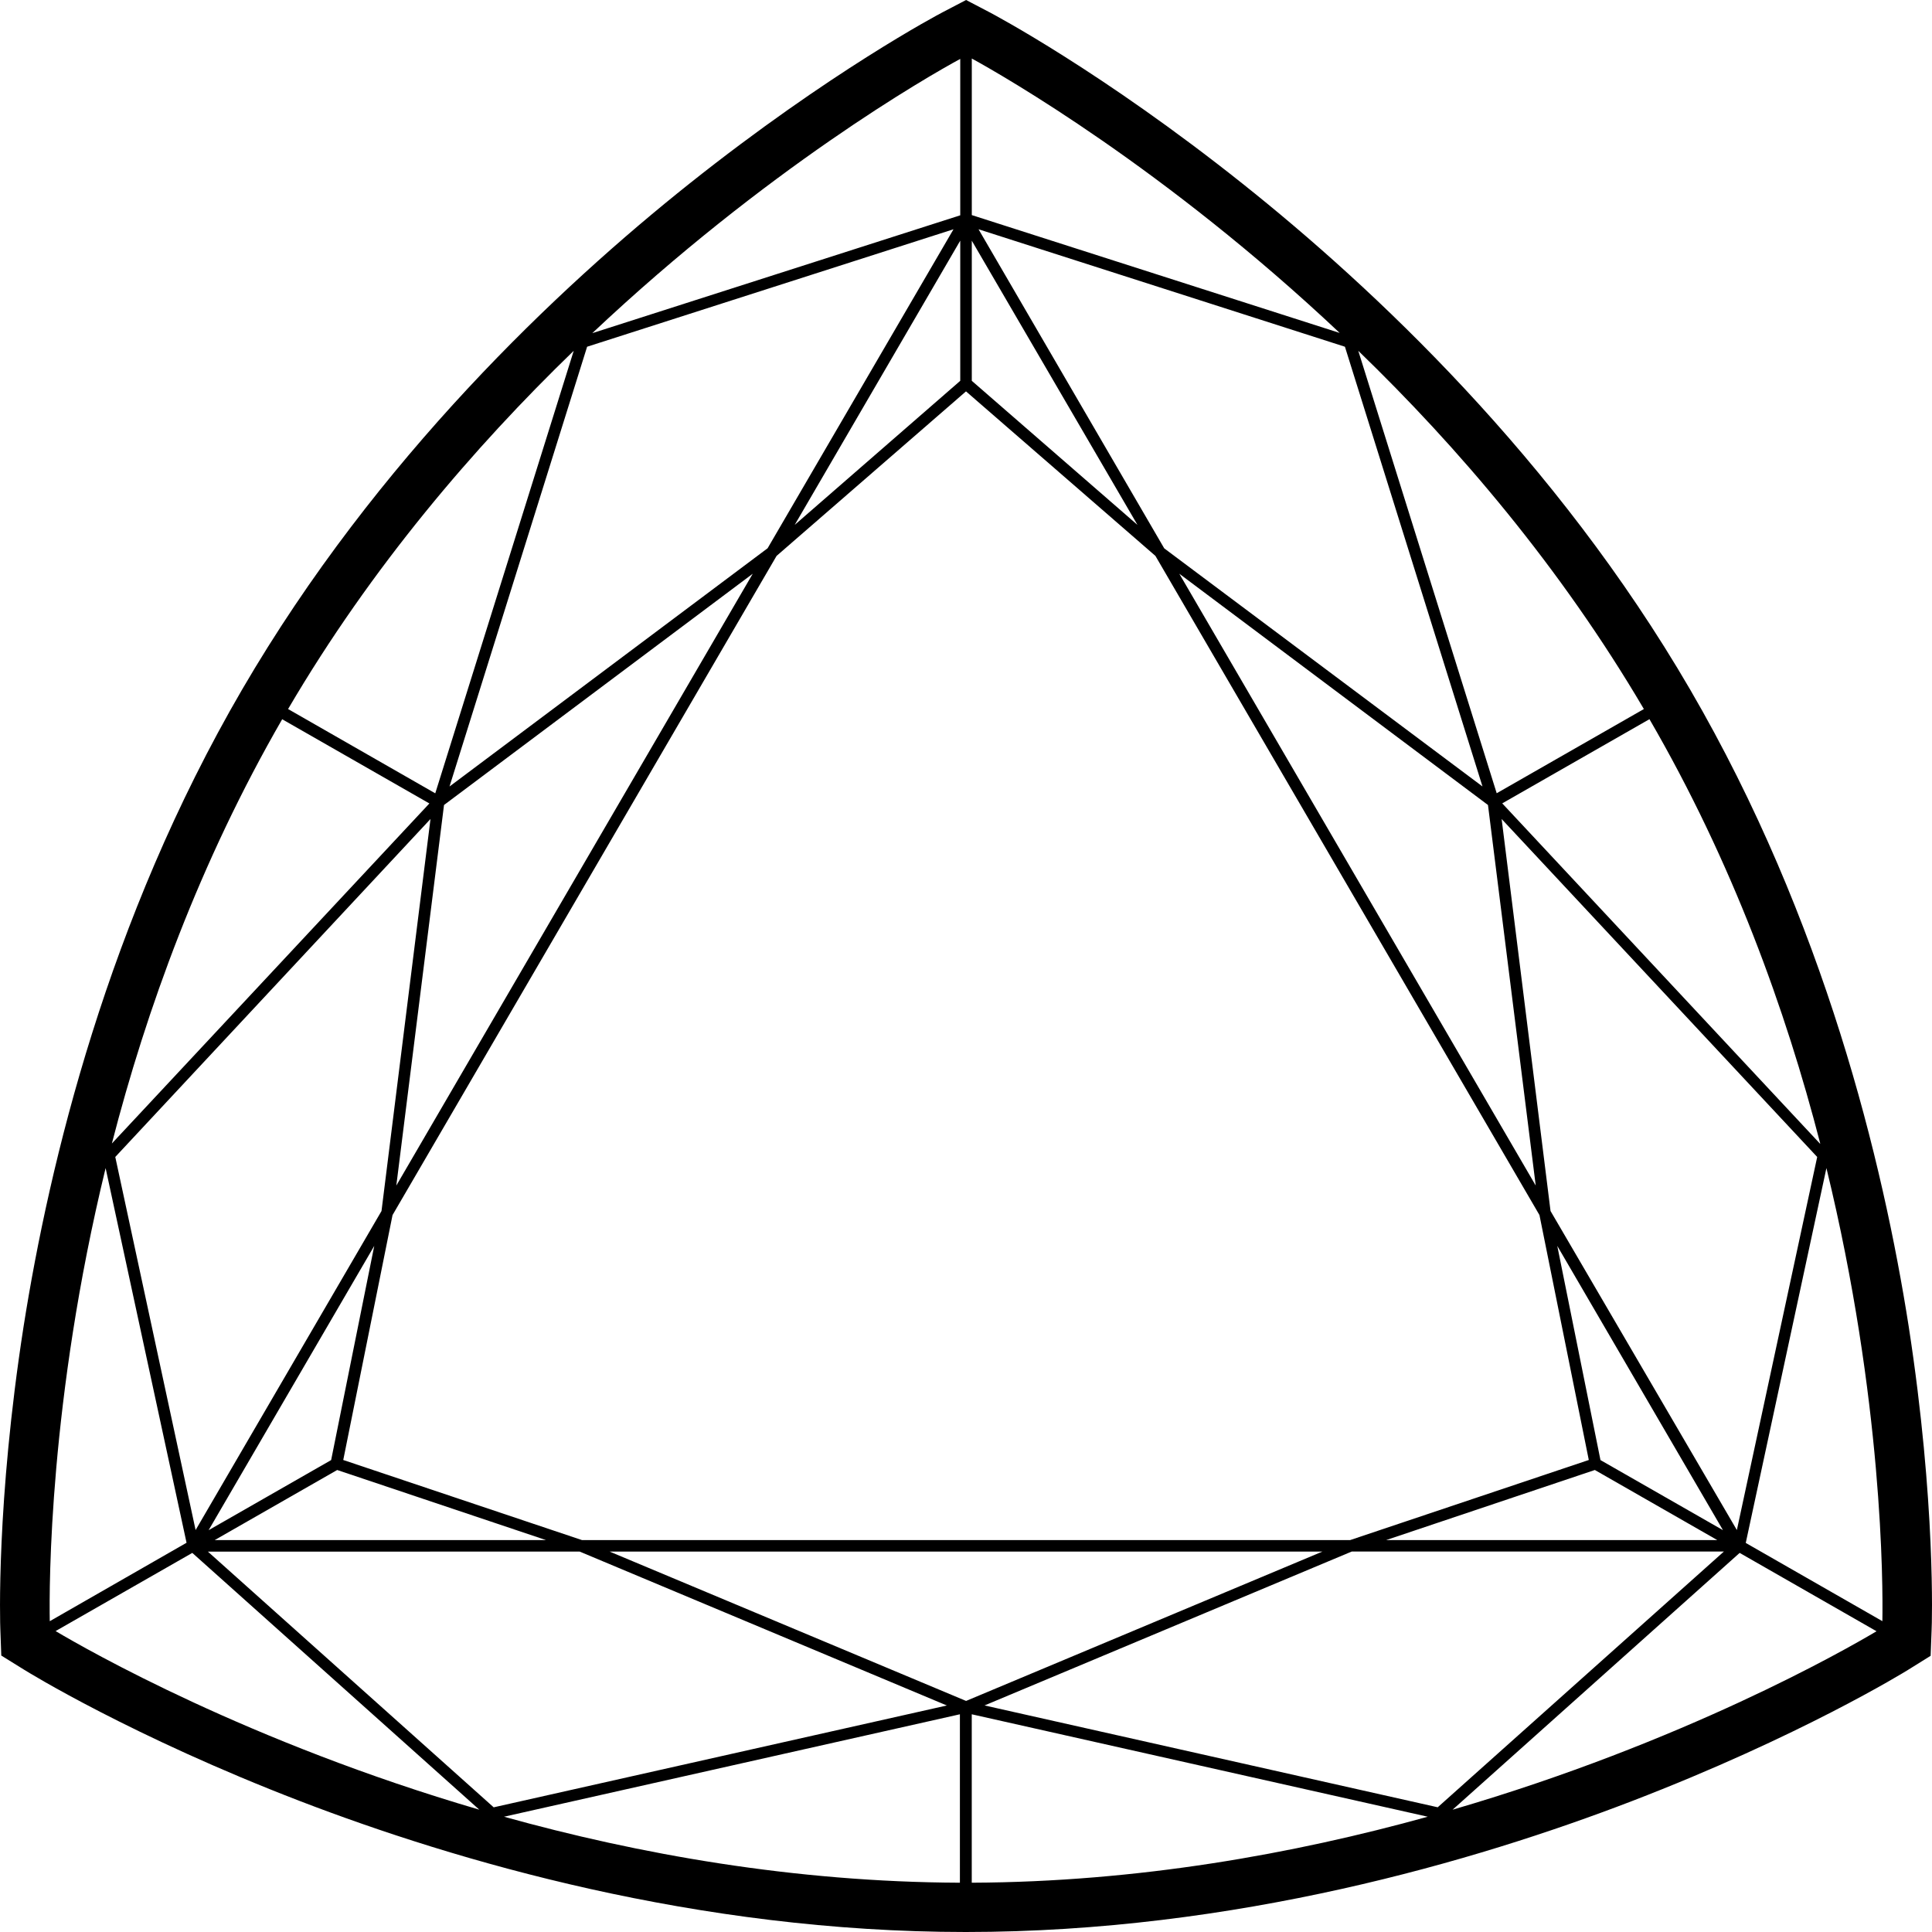
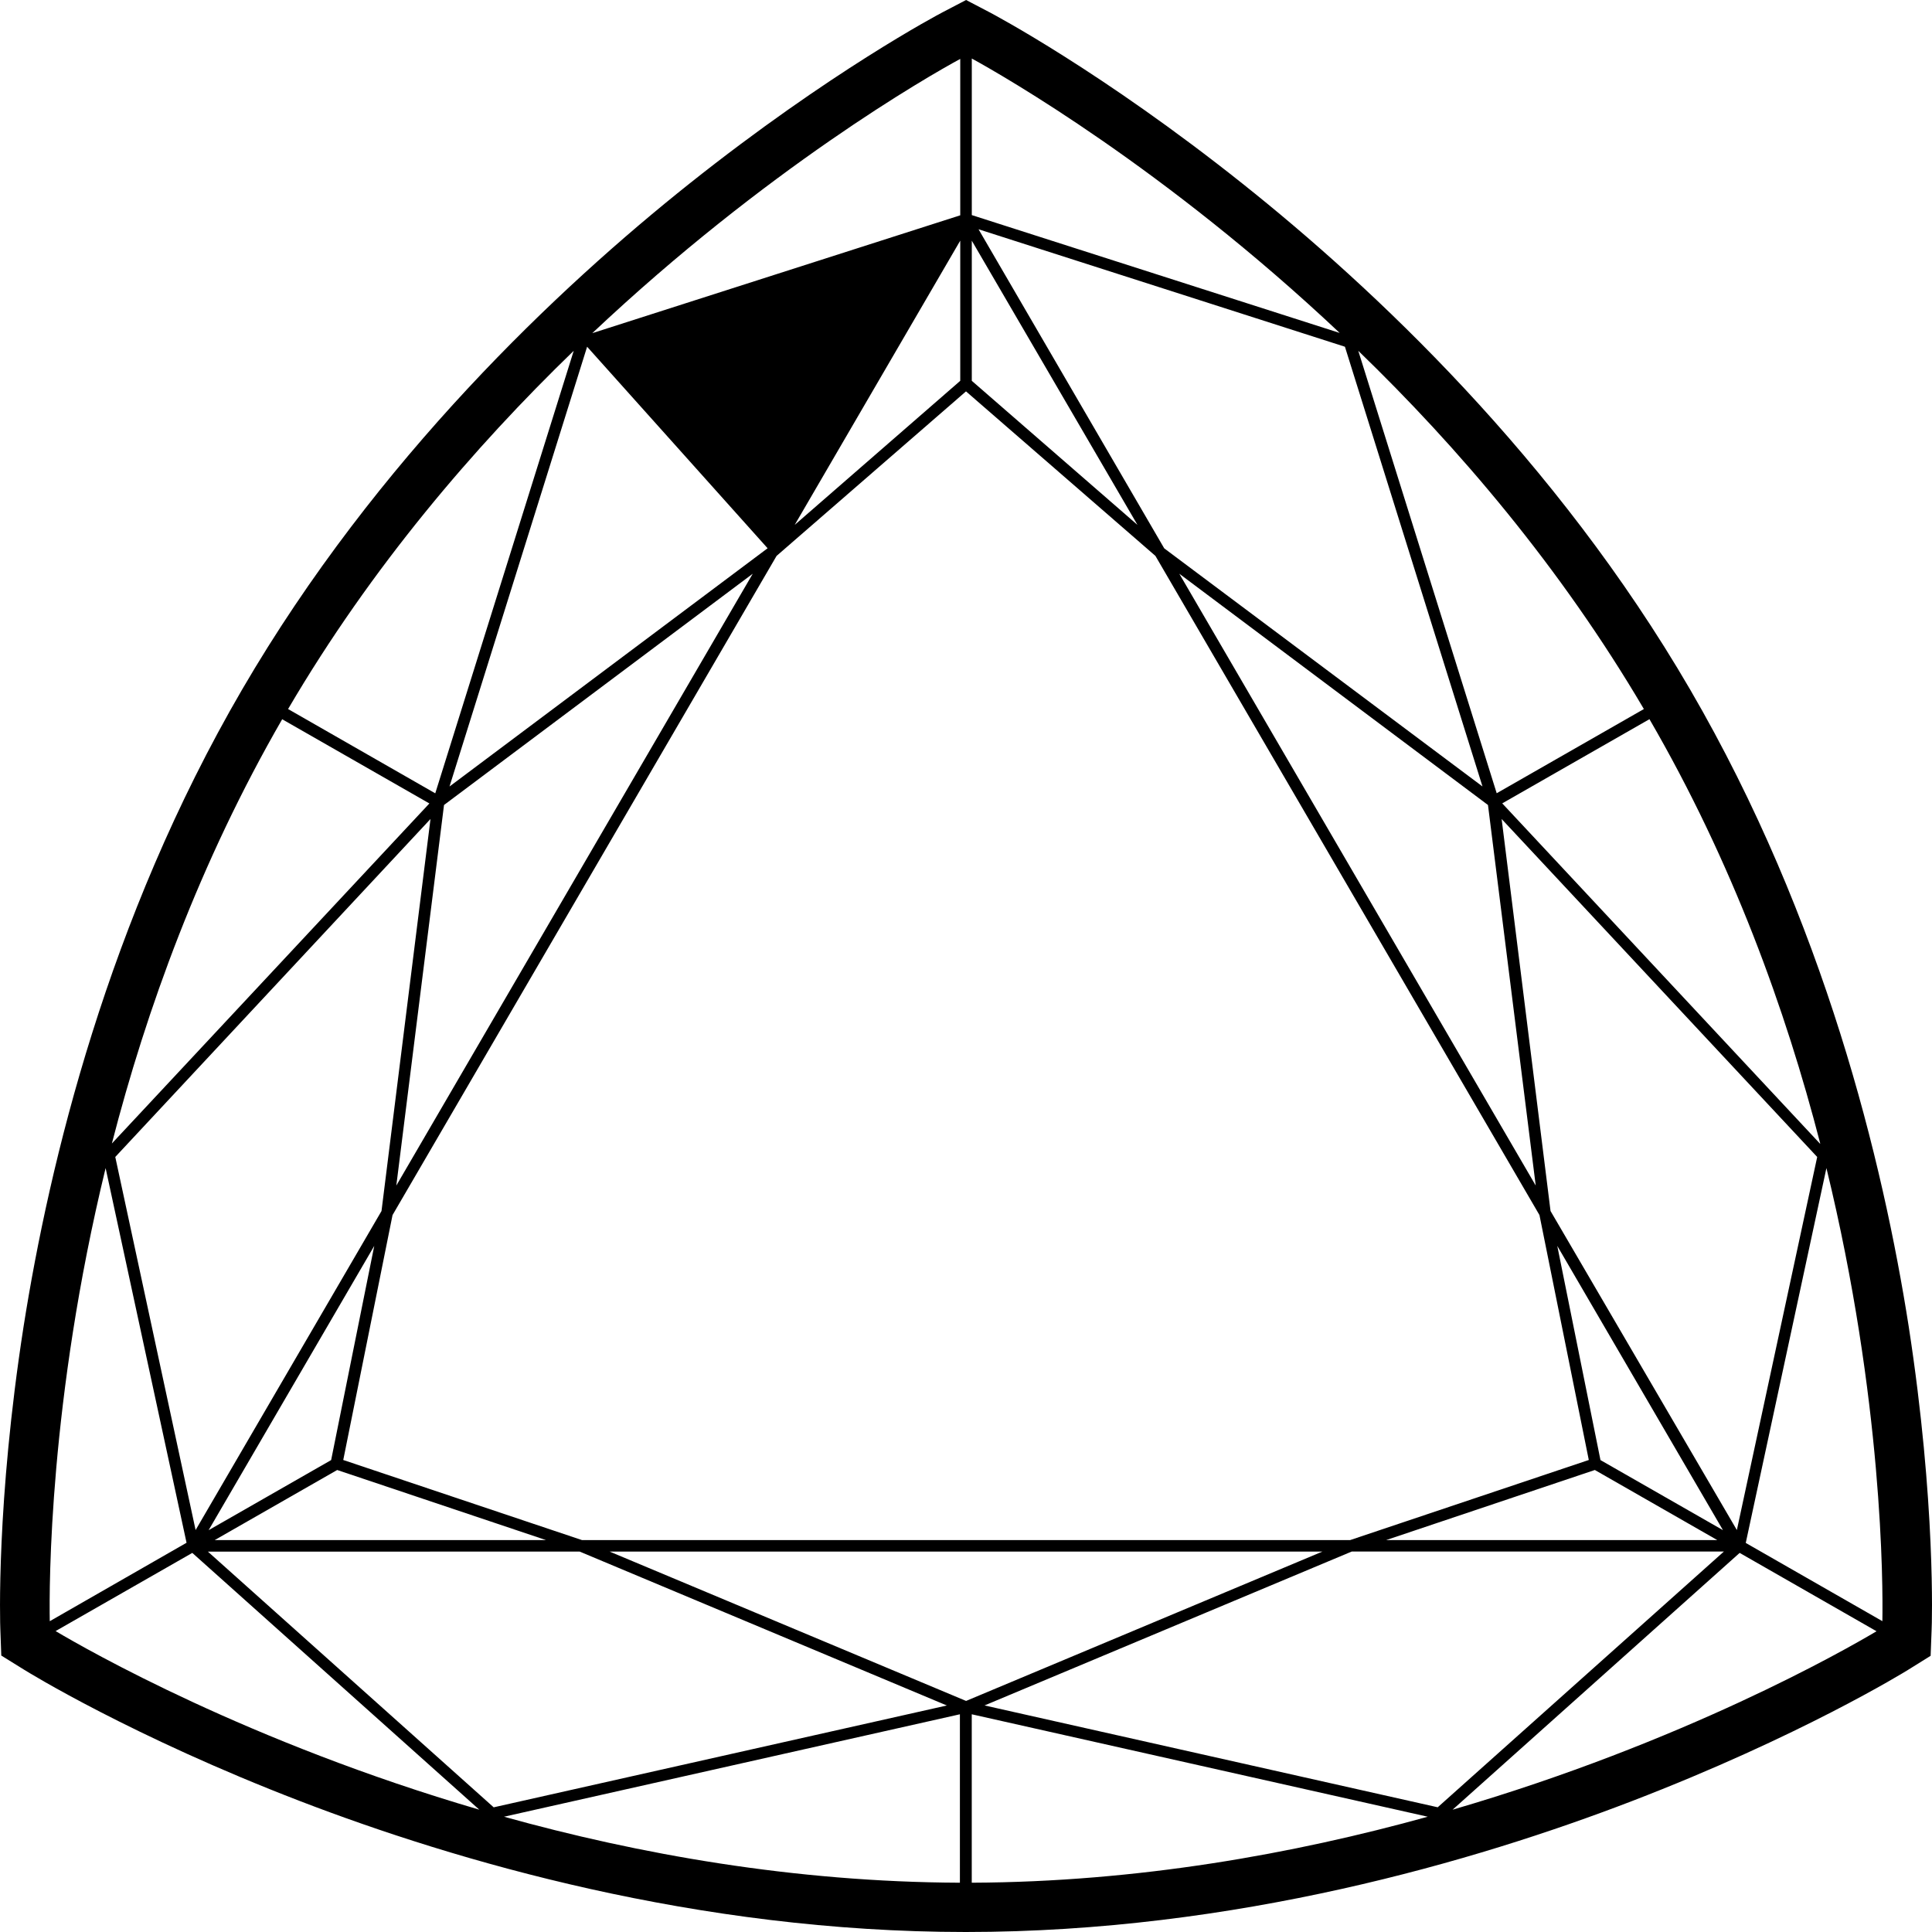
<svg xmlns="http://www.w3.org/2000/svg" width="45" height="45" viewBox="0 0 45 45" fill="none">
-   <path d="M44.457 30.893C43.863 27.096 42.498 21.441 39.366 16.06C36.234 10.679 31.967 6.687 28.945 4.281C25.669 1.671 23.149 0.339 23.043 0.283L22.502 1.88618e-07L21.962 0.282C21.856 0.337 19.334 1.67 16.057 4.278C13.035 6.684 8.775 10.681 5.641 16.058C2.508 21.436 1.15 27.091 0.55 30.892C-0.092 35.008 0.003 37.838 0.008 37.956L0.03 38.561L0.547 38.882C0.648 38.945 3.073 40.444 6.991 41.952C10.608 43.342 16.222 45 22.494 45C28.766 45 34.386 43.344 38.003 41.954C41.923 40.447 44.35 38.952 44.451 38.889L44.968 38.567L44.991 37.962C44.998 37.838 45.093 35.01 44.457 30.893ZM43.851 37.764L40.662 35.938L42.541 27.207C43.858 32.61 43.859 36.918 43.844 37.764H43.851ZM13.675 8.076L22.209 5.34L17.879 12.77L10.47 18.319L13.675 8.076ZM31.326 8.076L34.53 18.318L27.117 12.772L22.792 5.34L31.326 8.076ZM22.502 39.618L14.199 36.139H30.802L22.502 39.618ZM13.557 35.872L7.995 34.006L9.143 28.301L18.088 12.948L22.5 9.116L26.912 12.948L35.857 28.301L37.006 34.006L31.446 35.872H13.557ZM10.342 18.75L17.533 13.363L9.231 27.614L10.342 18.75ZM34.658 18.75L35.77 27.614L27.468 13.363L34.658 18.75ZM37.278 34.008L36.272 29.019L40.131 35.64L37.278 34.008ZM7.713 34.008L4.859 35.641L8.717 29.019L7.713 34.008ZM22.366 5.605V8.87L18.51 12.226L22.366 5.605ZM22.635 8.87V5.606L26.494 12.226L22.635 8.87ZM7.854 34.239L12.719 35.872H5L7.854 34.239ZM37.147 34.239L40 35.872H32.284L37.147 34.239ZM36.115 28.207L34.976 19.076L42.326 26.948L40.455 35.638L36.115 28.207ZM8.886 28.207L4.556 35.638L2.685 26.948L10.027 19.076L8.886 28.207ZM13.501 36.139L22.054 39.724L11.499 42.096L4.843 36.141L13.501 36.139ZM22.358 39.929V43.852C18.491 43.837 14.86 43.184 11.739 42.315L22.358 39.929ZM22.634 39.929L33.255 42.315C30.136 43.18 26.506 43.836 22.634 43.852V39.929ZM33.487 42.095L22.932 39.723L31.485 36.138H40.153L33.487 42.095ZM42.389 26.636L34.99 18.712L38.419 16.751C40.352 20.082 41.594 23.522 42.397 26.636H42.389ZM38.289 16.515L34.861 18.476L31.637 8.171C33.957 10.414 36.34 13.201 38.289 16.515ZM31.204 7.755L22.635 5.01V1.363C23.375 1.769 27.139 3.922 31.204 7.755ZM22.366 1.372V5.015L13.796 7.76C17.854 3.932 21.612 1.78 22.366 1.372ZM13.363 8.171L10.138 18.478L6.71 16.515C8.655 13.199 11.044 10.414 13.363 8.171ZM6.573 16.753L10.001 18.714L2.606 26.634C3.408 23.52 4.651 20.082 6.573 16.752V16.753ZM2.46 27.207L4.345 35.934L1.159 37.761C1.144 36.926 1.143 32.618 2.46 27.207ZM1.295 37.991L4.479 36.17L11.164 42.151C5.795 40.581 2.035 38.43 1.295 37.991ZM33.834 42.151L40.52 36.17L43.708 37.995C42.979 38.429 39.218 40.581 33.835 42.151H33.834Z" fill="black" />
+   <path d="M44.457 30.893C43.863 27.096 42.498 21.441 39.366 16.06C36.234 10.679 31.967 6.687 28.945 4.281C25.669 1.671 23.149 0.339 23.043 0.283L22.502 1.88618e-07L21.962 0.282C21.856 0.337 19.334 1.67 16.057 4.278C13.035 6.684 8.775 10.681 5.641 16.058C2.508 21.436 1.15 27.091 0.55 30.892C-0.092 35.008 0.003 37.838 0.008 37.956L0.03 38.561L0.547 38.882C0.648 38.945 3.073 40.444 6.991 41.952C10.608 43.342 16.222 45 22.494 45C28.766 45 34.386 43.344 38.003 41.954C41.923 40.447 44.35 38.952 44.451 38.889L44.968 38.567L44.991 37.962C44.998 37.838 45.093 35.01 44.457 30.893ZM43.851 37.764L40.662 35.938L42.541 27.207C43.858 32.61 43.859 36.918 43.844 37.764H43.851ZM13.675 8.076L17.879 12.77L10.47 18.319L13.675 8.076ZM31.326 8.076L34.53 18.318L27.117 12.772L22.792 5.34L31.326 8.076ZM22.502 39.618L14.199 36.139H30.802L22.502 39.618ZM13.557 35.872L7.995 34.006L9.143 28.301L18.088 12.948L22.5 9.116L26.912 12.948L35.857 28.301L37.006 34.006L31.446 35.872H13.557ZM10.342 18.75L17.533 13.363L9.231 27.614L10.342 18.75ZM34.658 18.75L35.77 27.614L27.468 13.363L34.658 18.75ZM37.278 34.008L36.272 29.019L40.131 35.64L37.278 34.008ZM7.713 34.008L4.859 35.641L8.717 29.019L7.713 34.008ZM22.366 5.605V8.87L18.51 12.226L22.366 5.605ZM22.635 8.87V5.606L26.494 12.226L22.635 8.87ZM7.854 34.239L12.719 35.872H5L7.854 34.239ZM37.147 34.239L40 35.872H32.284L37.147 34.239ZM36.115 28.207L34.976 19.076L42.326 26.948L40.455 35.638L36.115 28.207ZM8.886 28.207L4.556 35.638L2.685 26.948L10.027 19.076L8.886 28.207ZM13.501 36.139L22.054 39.724L11.499 42.096L4.843 36.141L13.501 36.139ZM22.358 39.929V43.852C18.491 43.837 14.86 43.184 11.739 42.315L22.358 39.929ZM22.634 39.929L33.255 42.315C30.136 43.18 26.506 43.836 22.634 43.852V39.929ZM33.487 42.095L22.932 39.723L31.485 36.138H40.153L33.487 42.095ZM42.389 26.636L34.99 18.712L38.419 16.751C40.352 20.082 41.594 23.522 42.397 26.636H42.389ZM38.289 16.515L34.861 18.476L31.637 8.171C33.957 10.414 36.34 13.201 38.289 16.515ZM31.204 7.755L22.635 5.01V1.363C23.375 1.769 27.139 3.922 31.204 7.755ZM22.366 1.372V5.015L13.796 7.76C17.854 3.932 21.612 1.78 22.366 1.372ZM13.363 8.171L10.138 18.478L6.71 16.515C8.655 13.199 11.044 10.414 13.363 8.171ZM6.573 16.753L10.001 18.714L2.606 26.634C3.408 23.52 4.651 20.082 6.573 16.752V16.753ZM2.46 27.207L4.345 35.934L1.159 37.761C1.144 36.926 1.143 32.618 2.46 27.207ZM1.295 37.991L4.479 36.17L11.164 42.151C5.795 40.581 2.035 38.43 1.295 37.991ZM33.834 42.151L40.52 36.17L43.708 37.995C42.979 38.429 39.218 40.581 33.835 42.151H33.834Z" fill="black" />
</svg>